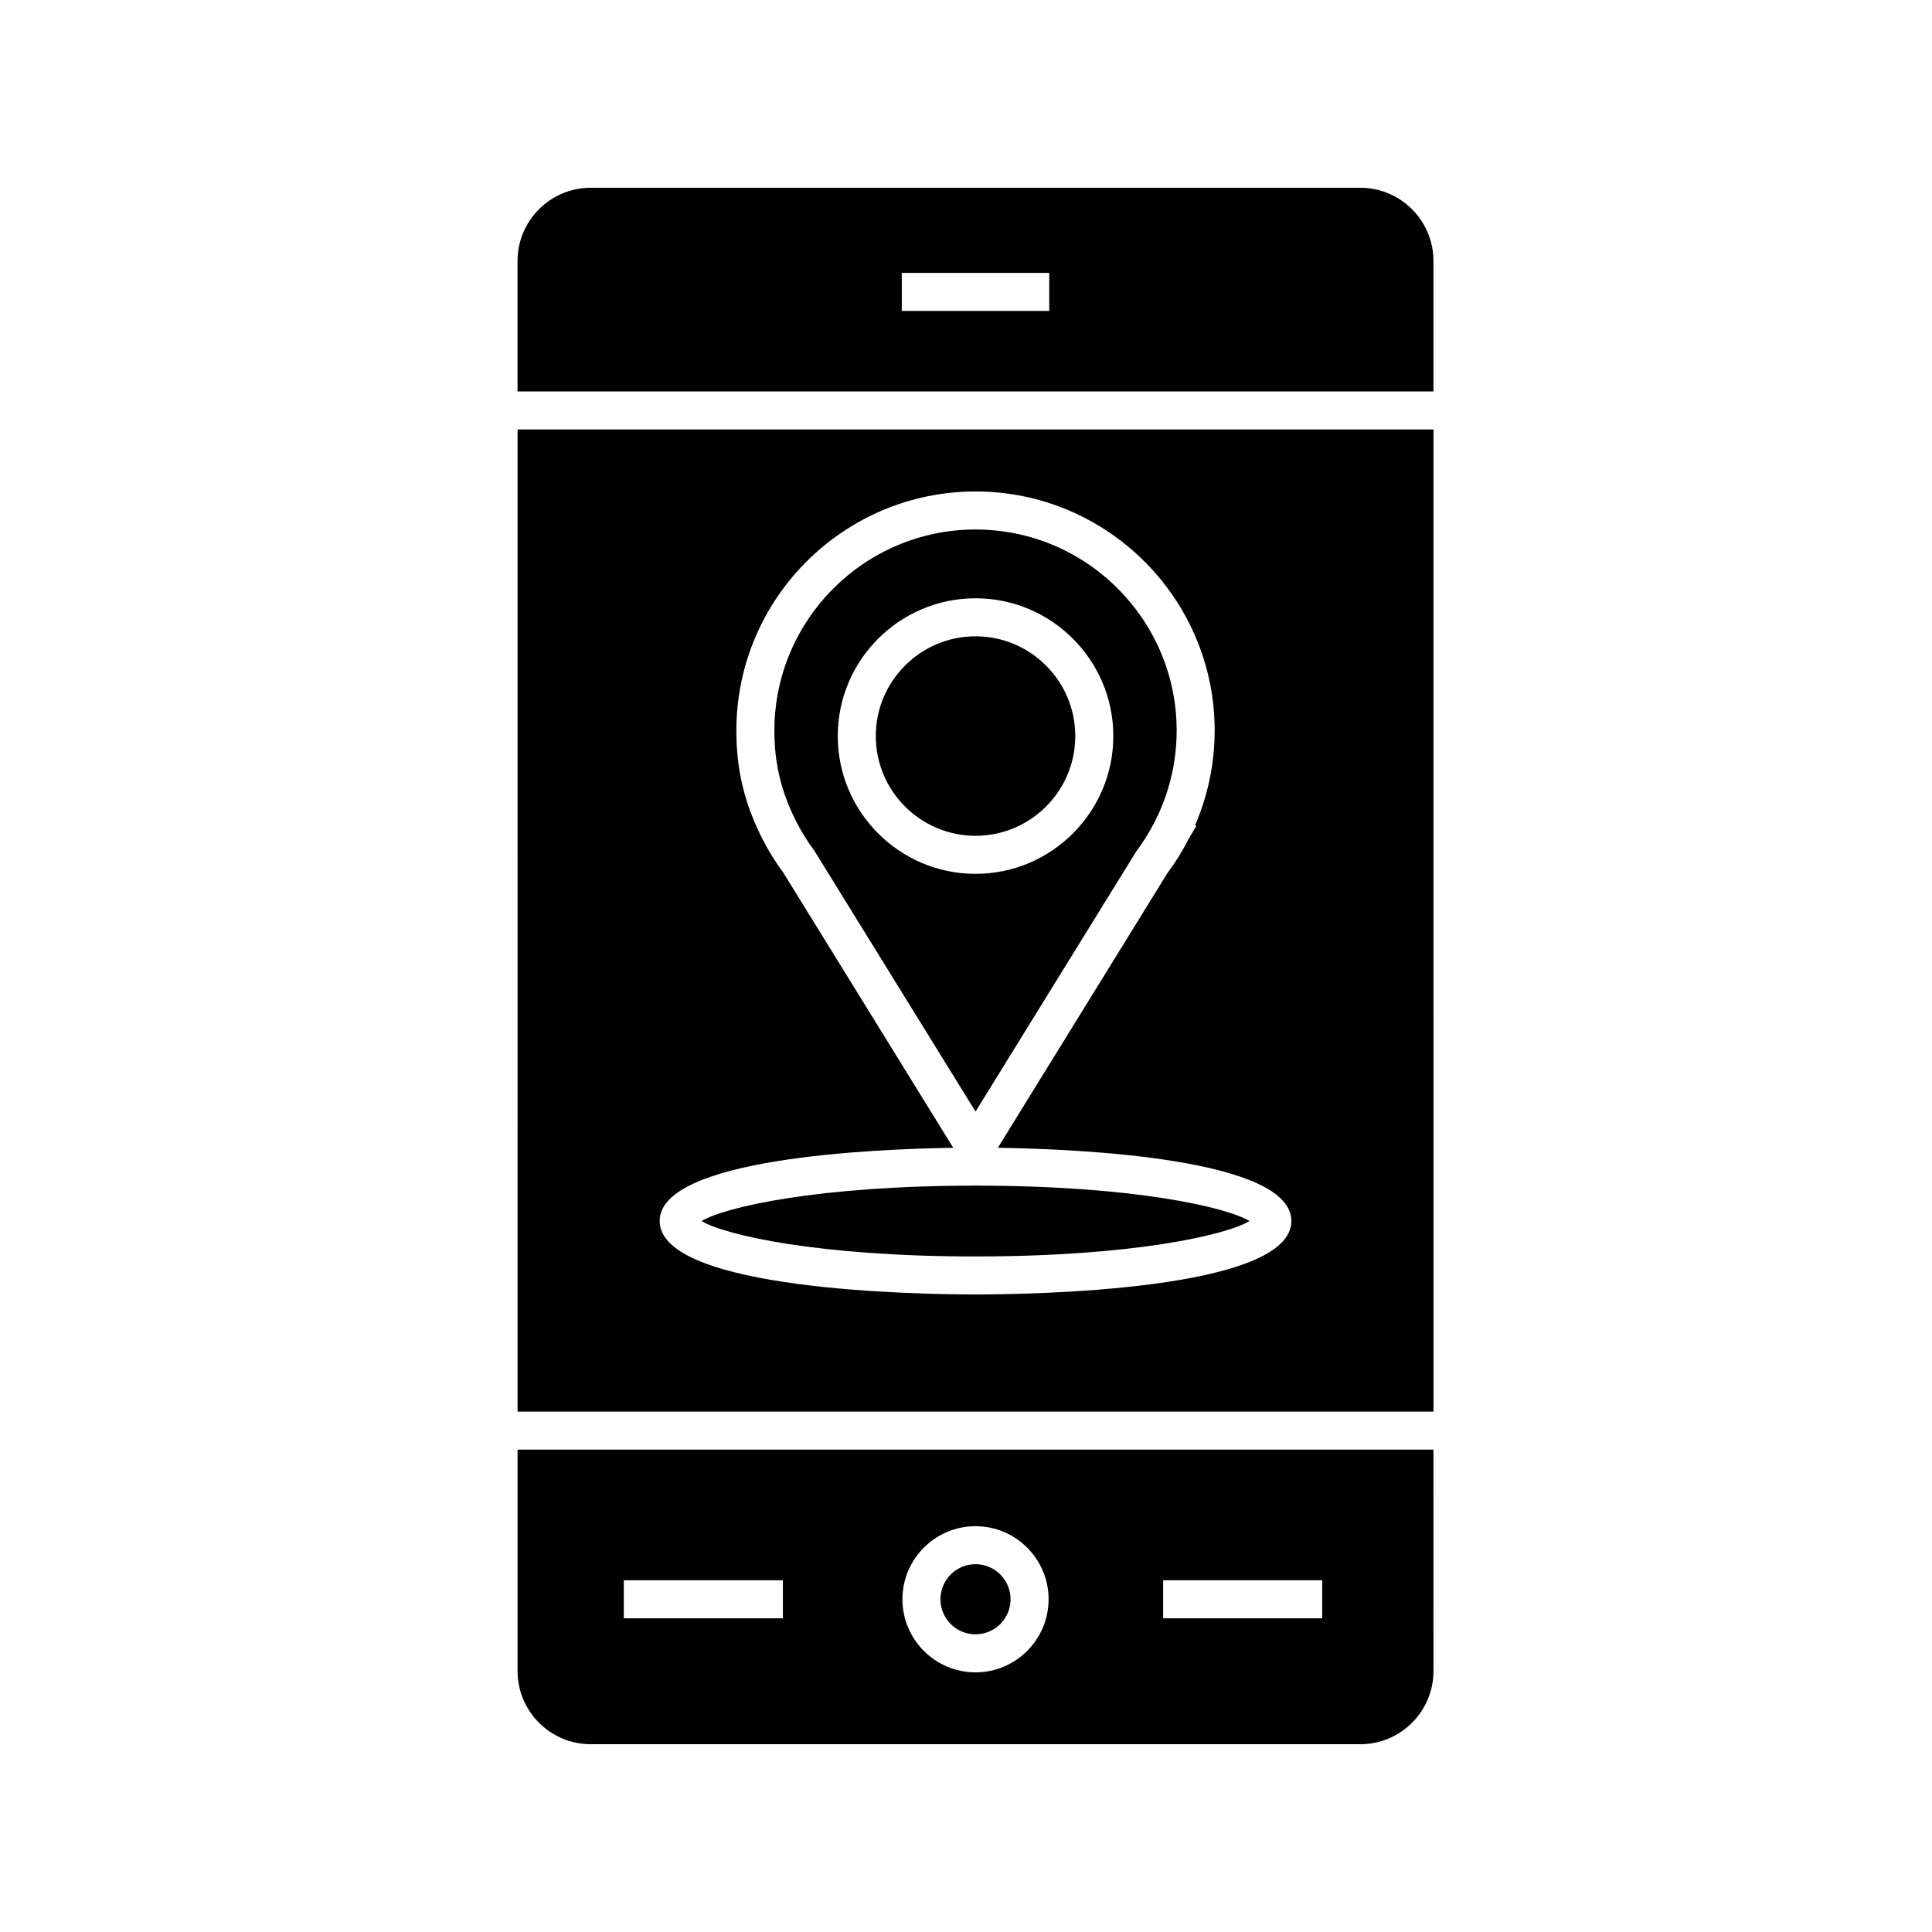
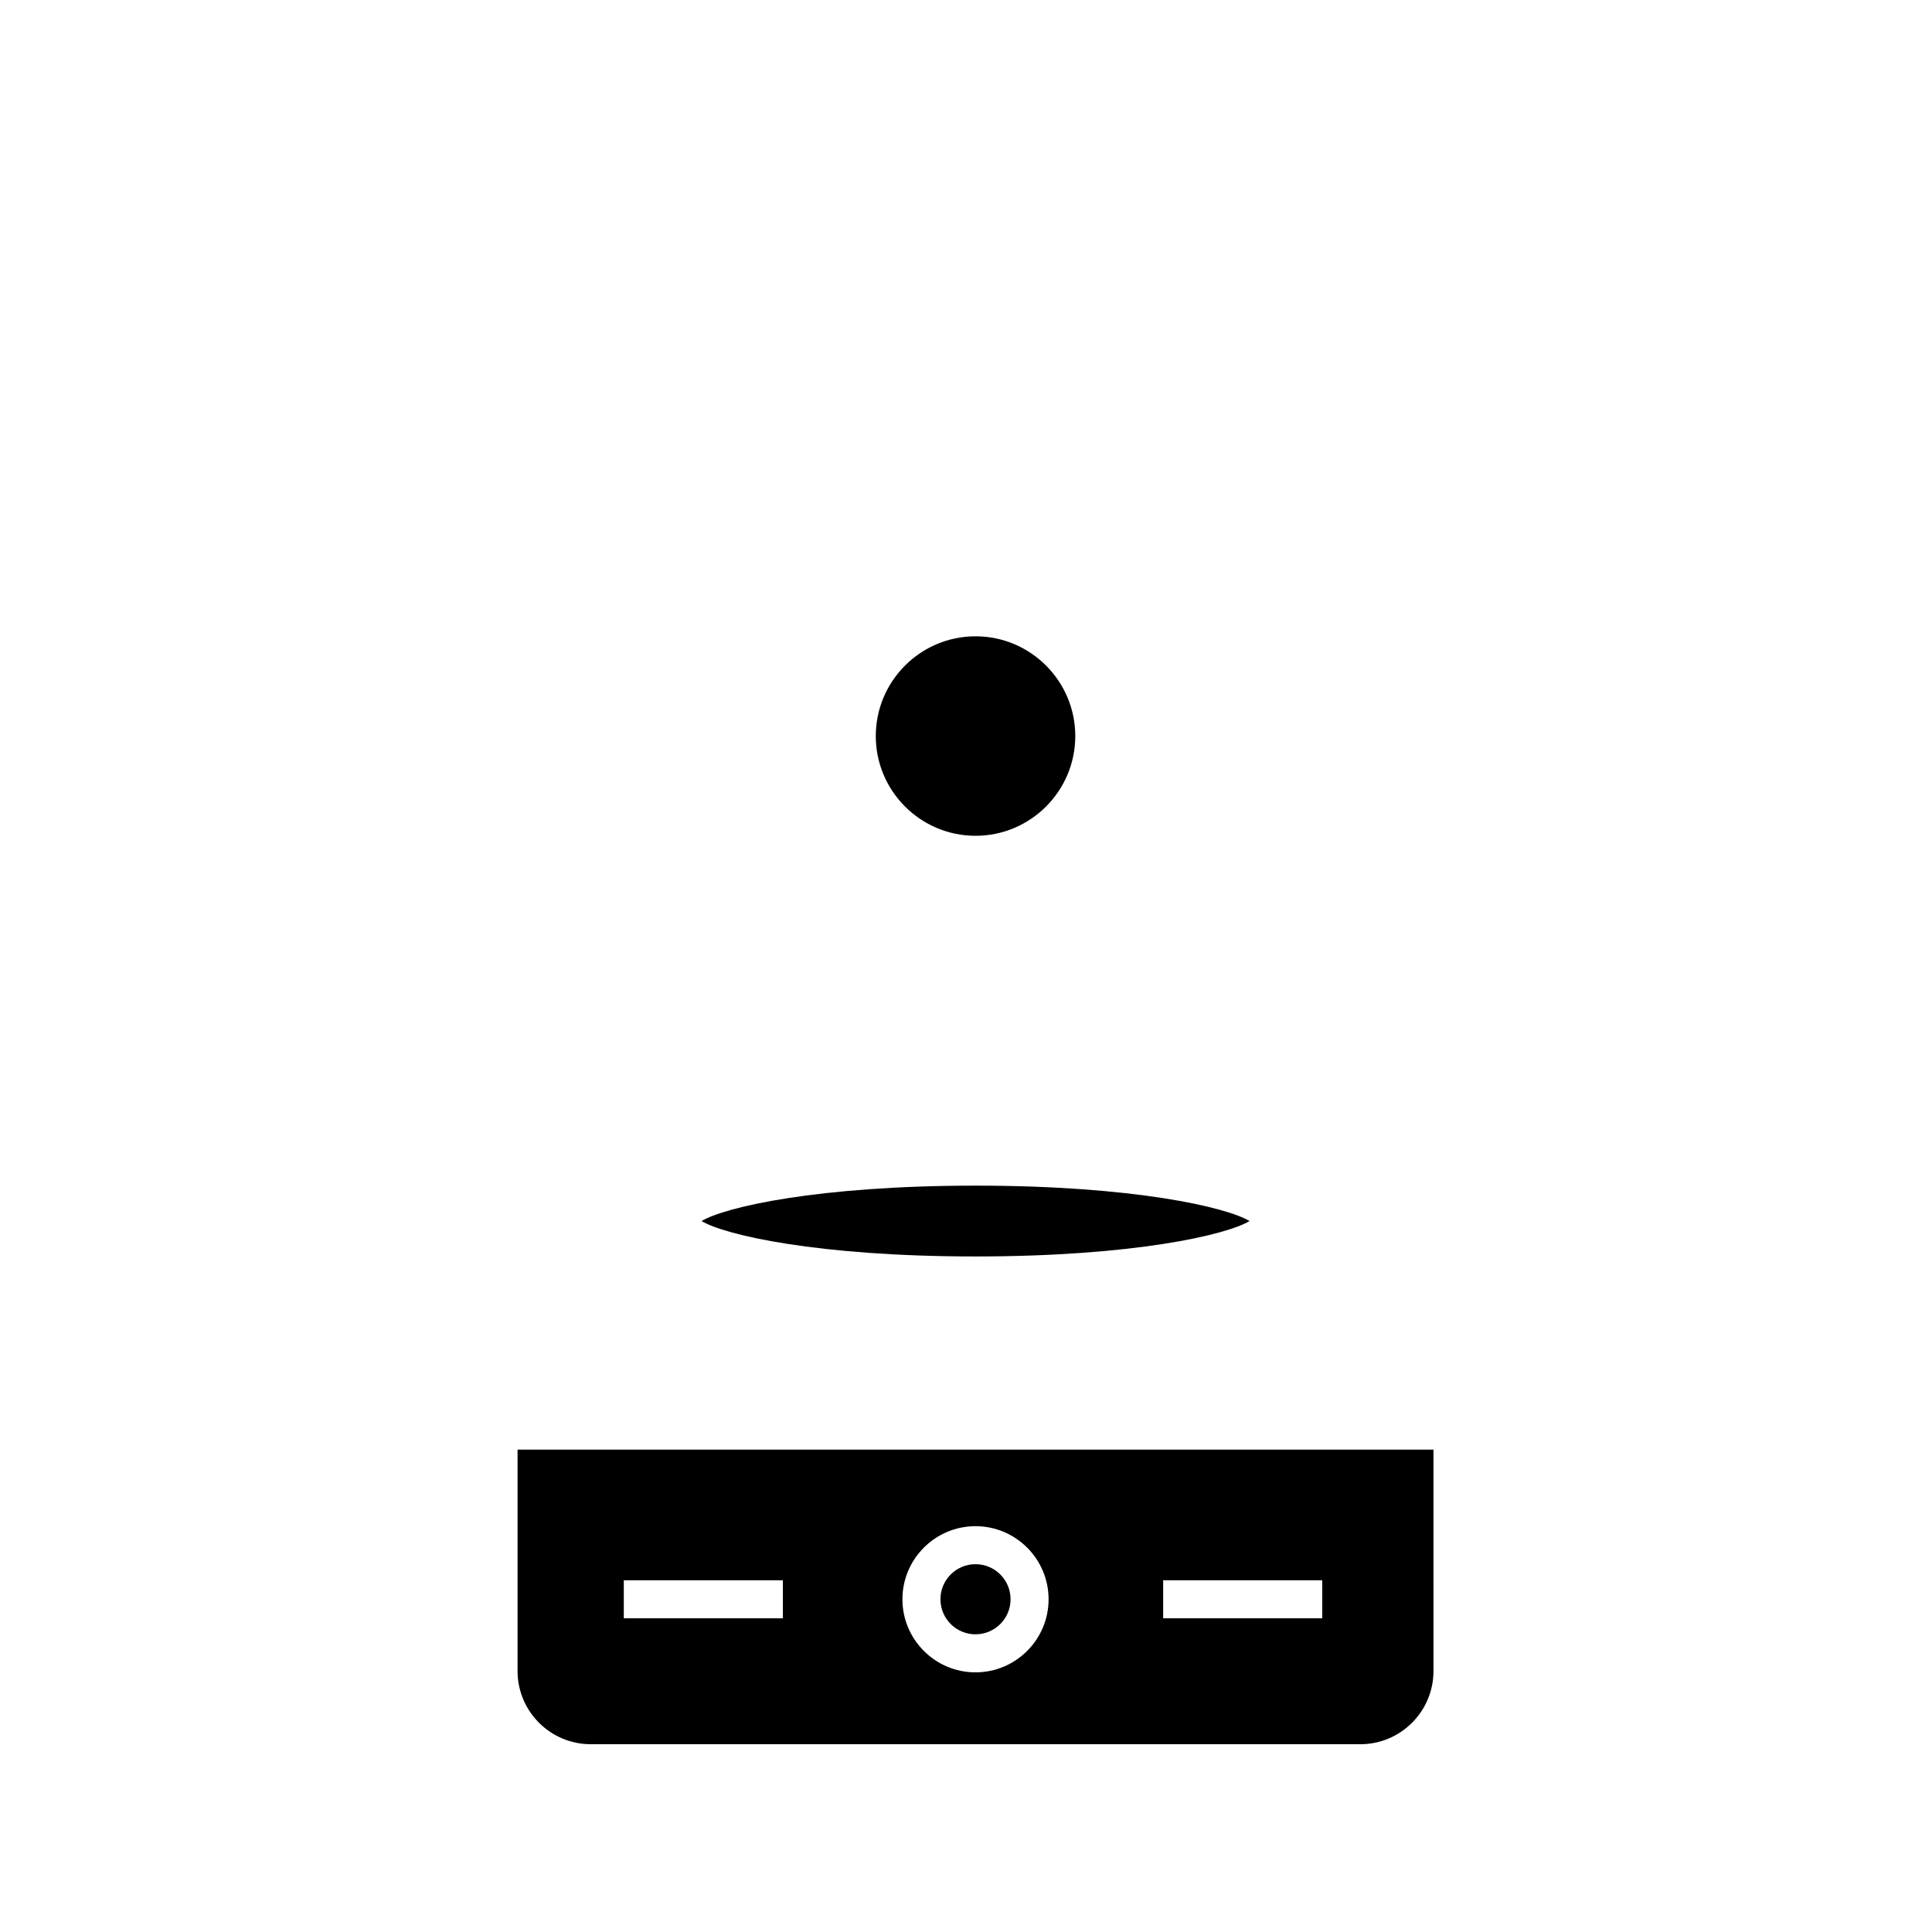
<svg xmlns="http://www.w3.org/2000/svg" fill="#000000" width="800px" height="800px" version="1.1" viewBox="144 144 512 512">
  <g>
-     <path d="m445.02 369.79c1.988-2.699 3.566-5.231 4.906-7.84l0.25-0.5c1.395-2.781 2.535-5.617 3.375-8.434 1.512-5.019 2.277-10.191 2.277-15.395 0-29.387-23.91-53.297-53.297-53.297-29.391 0-53.309 23.91-53.309 53.297 0 8.66 1.75 16.02 5.668 23.855 1.379 2.754 3.043 5.457 4.941 8.012l42.699 69.086zm-79.004-30.727c0-20.133 16.379-36.512 36.512-36.512 20.133 0 36.512 16.379 36.512 36.512 0 20.133-16.379 36.512-36.512 36.512-20.133 0-36.512-16.379-36.512-36.512z" />
    <path d="m428.96 339.06c0-14.574-11.859-26.434-26.434-26.434-14.574 0-26.434 11.859-26.434 26.434 0 14.574 11.859 26.434 26.434 26.434 14.582 0 26.434-11.859 26.434-26.434z" />
    <path d="m411.81 567.82c0 5.129-4.16 9.289-9.293 9.289-5.129 0-9.289-4.16-9.289-9.289 0-5.133 4.16-9.293 9.289-9.293 5.133 0 9.293 4.16 9.293 9.293" />
    <path d="m281.16 586.85c0 10.691 8.699 19.387 19.398 19.387h203.94c10.691 0 19.387-8.695 19.387-19.387l-0.004-58.688h-242.72zm171.09-24.066h42.16v10.078h-42.16zm-49.734-14.328c10.68 0 19.371 8.691 19.371 19.367s-8.691 19.367-19.371 19.367c-10.676 0-19.363-8.691-19.363-19.367 0.004-10.676 8.691-19.367 19.363-19.367zm-93.203 14.328h42.16v10.078l-42.16-0.004z" />
    <path d="m475.14 467.59c-6.125-3.68-30.711-9.383-72.613-9.383s-66.488 5.703-72.609 9.383c6.121 3.68 30.707 9.383 72.609 9.383 41.902-0.004 66.488-5.703 72.613-9.383z" />
-     <path d="m504.49 193.76h-203.94c-10.695 0-19.398 8.699-19.398 19.398v34.578h242.73v-34.578c0-10.695-8.695-19.398-19.387-19.398zm-82.434 32.637h-39.074v-10.078h39.074z" />
-     <path d="m281.16 518.09h242.73l-0.004-260.28h-242.72zm115.46-69.914-45.117-73.043c-2.004-2.672-3.984-5.871-5.629-9.152-4.656-9.309-6.731-18.055-6.731-28.363 0-34.945 28.434-63.375 63.383-63.375 34.949 0 63.375 28.43 63.375 63.375 0 6.191-0.91 12.344-2.707 18.293-0.672 2.246-1.496 4.504-2.465 6.734l0.289 0.289-2.047 3.426c-1.473 2.957-3.426 6.125-5.629 9.082l-44.906 72.734c21.594 0.328 77.793 2.781 77.793 19.41 0 18.52-69.727 19.457-83.703 19.457-13.977 0-83.703-0.941-83.703-19.457 0.004-16.629 56.199-19.082 77.797-19.41z" />
  </g>
</svg>